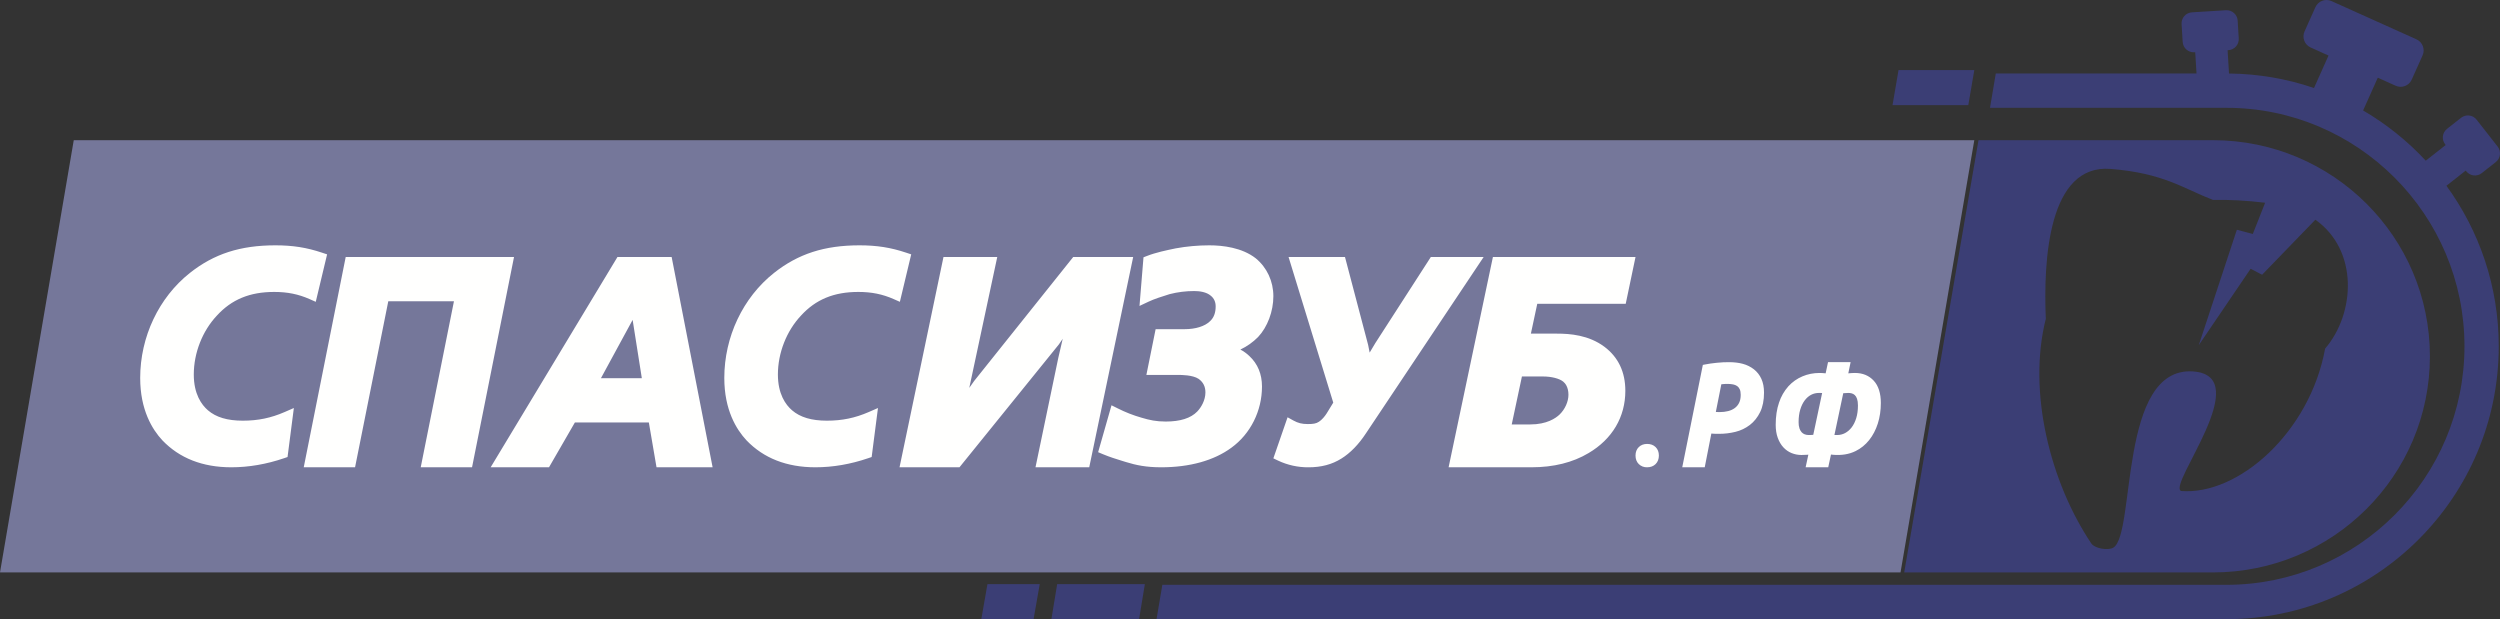
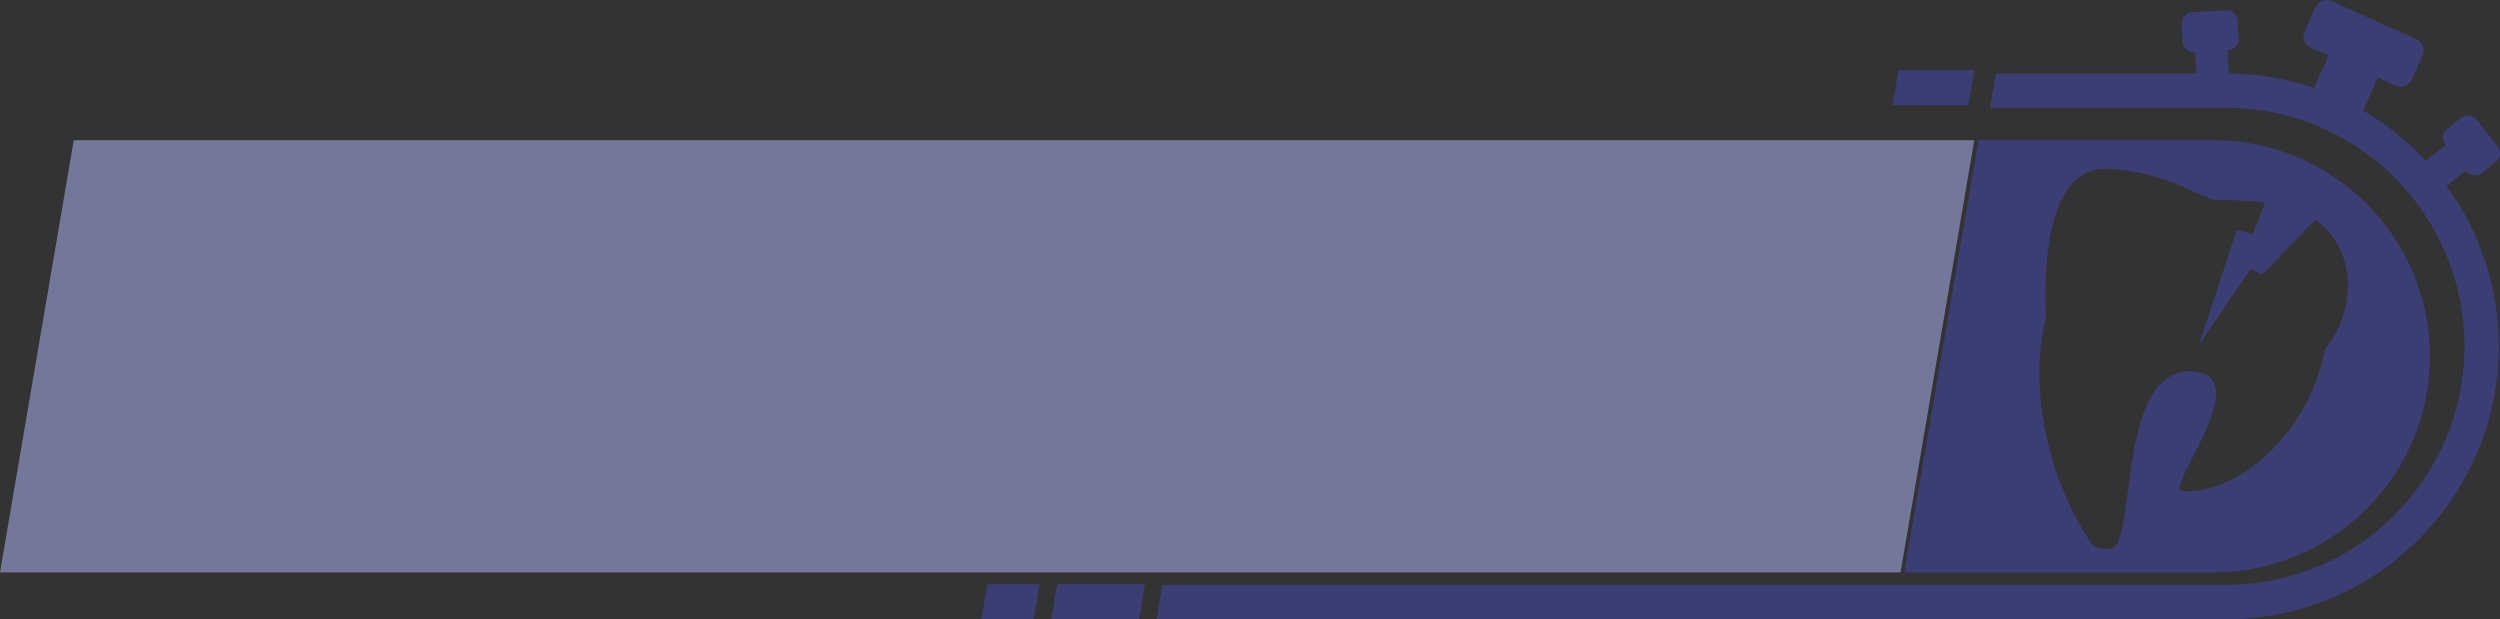
<svg xmlns="http://www.w3.org/2000/svg" width="214" height="53" viewBox="0 0 214 53" fill="none">
  <rect x="0" y="0" width="214" height="53" fill="#333333" stroke="none" />
-   <path fill-rule="evenodd" clip-rule="evenodd" d="M162.685 49H0L6.314 12H169L162.685 49Z" fill="#75779A" />
-   <path fill-rule="evenodd" clip-rule="evenodd" d="M20.78 36.01C19.468 36.01 18.494 35.72 17.801 35.122C17.248 34.647 16.588 33.729 16.588 32.056C16.588 30.215 17.325 28.332 18.566 27.014C19.826 25.634 21.384 24.99 23.471 24.99C24.605 24.99 25.539 25.179 26.499 25.602L27.029 25.836L28 21.773L27.56 21.627C26.25 21.187 25.055 21 23.567 21C20.574 21 18.319 21.728 16.255 23.363C13.59 25.475 12 28.838 12 32.357C12 35.085 13.03 36.76 13.898 37.691C15.365 39.223 17.349 40 19.795 40C21.291 40 22.814 39.738 24.321 39.221L24.614 39.121L25.154 34.926L24.363 35.271C23.19 35.781 22.085 36.01 20.78 36.01ZM29.592 22L26 40H30.393L33.237 25.789H38.858L36.014 40H40.407L44 22H29.592ZM54.94 32.373H51.441L54.153 27.383L54.94 32.373ZM52.854 22L42 40H46.995L49.211 36.162H55.541L56.198 40H61L57.493 22H52.854ZM70.78 36.01C69.468 36.01 68.494 35.72 67.801 35.122C67.248 34.647 66.588 33.729 66.588 32.056C66.588 30.215 67.325 28.332 68.566 27.014C69.826 25.634 71.384 24.99 73.471 24.99C74.605 24.99 75.539 25.179 76.499 25.602L77.029 25.836L78 21.773L77.56 21.627C76.25 21.187 75.055 21 73.567 21C70.574 21 68.319 21.728 66.255 23.363C63.59 25.475 62 28.838 62 32.357C62 35.085 63.03 36.76 63.898 37.691C65.365 39.223 67.348 40 69.795 40C71.291 40 72.814 39.738 74.321 39.221L74.614 39.121L75.154 34.926L74.363 35.271C73.19 35.781 72.085 36.01 70.78 36.01ZM91.867 22L83.386 32.613L82.97 33.203L85.365 22H80.762L77 40H82.131L90.644 29.476L90.968 29L90.59 30.634L88.638 40H93.238L97 22H91.867ZM106.177 29.922C106.741 29.655 107.253 29.292 107.692 28.849C108.499 27.99 109 26.651 109 25.354C109 24.077 108.452 22.897 107.488 22.108C106.312 21.192 104.678 21 103.513 21C102.556 21 101.566 21.089 100.64 21.26C99.846 21.425 98.945 21.61 98.176 21.912L97.883 22.026L97.541 26.188L98.318 25.822C98.816 25.586 99.468 25.382 99.991 25.219L100.133 25.174C100.816 25 101.518 24.913 102.223 24.914C102.664 24.914 103.271 24.985 103.659 25.326C103.929 25.554 104.061 25.85 104.061 26.233C104.061 26.775 103.903 27.195 103.581 27.493C103.141 27.928 102.344 28.178 101.395 28.178H98.921L98.13 32.093H100.811C101.127 32.093 102.088 32.093 102.598 32.429C102.992 32.709 103.184 33.089 103.184 33.587C103.184 34.263 102.82 34.879 102.479 35.231C101.929 35.798 101.025 36.084 99.789 36.084C98.976 36.084 98.413 35.964 97.707 35.752C97.006 35.553 96.325 35.286 95.675 34.956L95.145 34.692L94 38.707L94.417 38.882C94.979 39.118 95.559 39.297 96.071 39.455L96.386 39.552C97.263 39.821 98.111 40 99.4 40C101.841 40 103.92 39.42 105.406 38.325C107.047 37.133 108.026 35.174 108.026 33.085C108.026 32.023 107.661 31.143 106.947 30.478C106.718 30.257 106.459 30.07 106.177 29.922ZM122.479 22L117.723 29.376L117.243 30.182L117.113 29.528L115.131 22H110.301L114.127 34.464L113.556 35.398C113.409 35.631 113.149 35.946 112.905 36.098C112.658 36.268 112.387 36.299 111.941 36.299C111.453 36.299 111.111 36.215 110.722 35.999L110.216 35.719L109 39.234L109.395 39.424C110.213 39.812 111.109 40.009 112.014 40.001C113.102 40.001 114.021 39.757 114.82 39.255C115.582 38.785 116.31 38.035 116.926 37.092L127 22H122.479ZM132.076 32.226C132.802 32.226 133.484 32.399 133.811 32.667C133.979 32.803 134.259 33.131 134.259 33.794C134.259 34.376 133.962 35.039 133.502 35.482C133.172 35.799 132.407 36.332 130.991 36.332H129.404L130.277 32.226H132.076ZM139.161 26.008L140 22H127.793L124 40H131.092C132.989 40 134.635 39.59 135.979 38.785C138.01 37.589 139.129 35.695 139.129 33.454C139.129 31.844 138.527 30.577 137.339 29.684C135.989 28.675 134.38 28.559 133.287 28.559H131.044L131.589 26.008H139.161ZM140.995 38C140.705 38 140.465 38.09 140.282 38.268C140.095 38.45 140 38.694 140 38.995C140 39.294 140.094 39.54 140.28 39.725C140.374 39.817 140.486 39.889 140.609 39.936C140.732 39.983 140.863 40.005 140.995 40C141.292 40 141.536 39.908 141.72 39.725C141.906 39.54 142 39.294 142 38.995C142 38.695 141.905 38.45 141.718 38.268C141.535 38.09 141.292 38 140.995 38ZM149.005 33.795C149.005 34.07 148.958 34.303 148.865 34.487C148.779 34.663 148.651 34.816 148.493 34.932C148.333 35.049 148.145 35.135 147.932 35.189C147.704 35.246 147.469 35.274 147.234 35.273H147.103C147.027 35.273 146.951 35.269 146.875 35.263L147.345 32.896L147.499 32.879C147.772 32.852 148.085 32.854 148.353 32.906C148.478 32.929 148.597 32.977 148.703 33.048C148.797 33.117 148.872 33.209 148.919 33.316C148.976 33.437 149.005 33.599 149.005 33.796V33.795ZM150.774 32.431C150.629 32.108 150.408 31.826 150.13 31.608C149.85 31.394 149.531 31.236 149.19 31.145C148.525 30.96 147.703 30.979 146.946 31.055C146.579 31.091 146.228 31.143 145.903 31.208L145.763 31.236L144 40H145.925L146.491 37.112C146.66 37.128 146.83 37.136 147 37.135H147.177C147.641 37.135 148.102 37.078 148.551 36.967C148.999 36.858 149.42 36.657 149.787 36.377C150.151 36.097 150.447 35.727 150.667 35.277C150.888 34.827 151 34.264 151 33.605C151 33.156 150.924 32.761 150.774 32.431ZM155.704 33.635C155.787 33.635 155.875 33.637 155.968 33.64H155.975L155.216 37.219C155.171 37.227 155.126 37.231 155.08 37.232C154.994 37.236 154.907 37.238 154.821 37.238C154.705 37.239 154.59 37.218 154.481 37.177C154.382 37.139 154.293 37.079 154.221 37.001C154.137 36.905 154.074 36.793 154.035 36.672C153.981 36.499 153.955 36.318 153.96 36.136C153.96 35.736 154.007 35.372 154.102 35.059C154.195 34.749 154.324 34.485 154.485 34.272C154.643 34.063 154.827 33.902 155.033 33.795C155.237 33.689 155.463 33.635 155.704 33.635ZM159.04 34.713C159.04 35.113 158.99 35.478 158.893 35.795C158.796 36.107 158.663 36.374 158.499 36.588C158.337 36.797 158.148 36.96 157.936 37.072C157.728 37.182 157.496 37.239 157.261 37.238H157.026L157.782 33.66C157.922 33.645 158.062 33.637 158.202 33.636C158.592 33.636 159.04 33.757 159.04 34.713ZM160.397 32.593C159.991 32.15 159.448 31.925 158.783 31.925C158.593 31.927 158.404 31.938 158.215 31.959L158.412 31H156.479L156.275 31.958C156.101 31.937 155.925 31.927 155.75 31.926C155.236 31.926 154.744 32.023 154.289 32.216C153.831 32.408 153.426 32.696 153.085 33.066C152.725 33.472 152.453 33.947 152.285 34.463C152.095 35.011 152 35.652 152 36.368C152 36.785 152.059 37.159 152.176 37.478C152.294 37.801 152.455 38.075 152.656 38.292C152.859 38.512 153.099 38.678 153.368 38.787C153.633 38.893 153.915 38.947 154.205 38.947C154.408 38.947 154.57 38.941 154.692 38.928C154.725 38.926 154.759 38.921 154.795 38.917L154.562 40H156.497L156.732 38.908C156.787 38.917 156.845 38.924 156.906 38.929C157.634 38.989 158.276 38.89 158.839 38.612C159.289 38.391 159.679 38.074 159.999 37.673C160.317 37.276 160.566 36.801 160.739 36.261C160.912 35.724 161 35.13 161 34.493C161 33.669 160.797 33.03 160.397 32.593Z" fill="#FFFFFE" />
+   <path fill-rule="evenodd" clip-rule="evenodd" d="M162.685 49H0L6.314 12H169L162.685 49" fill="#75779A" />
  <path fill-rule="evenodd" clip-rule="evenodd" d="M211.066 14.603L211.111 14.66C211.187 14.758 211.282 14.839 211.39 14.9C211.498 14.961 211.617 15 211.74 15.015C211.863 15.03 211.988 15.021 212.108 14.987C212.227 14.954 212.339 14.897 212.436 14.82L213.639 13.874C213.836 13.719 213.963 13.492 213.993 13.244C214.023 12.995 213.953 12.745 213.799 12.547L211.995 10.242C211.919 10.145 211.824 10.063 211.716 10.002C211.608 9.941 211.489 9.902 211.366 9.887C211.243 9.872 211.118 9.882 210.998 9.915C210.879 9.949 210.767 10.005 210.67 10.082L209.467 11.028C209.27 11.183 209.142 11.41 209.112 11.659C209.082 11.908 209.152 12.159 209.307 12.356L209.352 12.413L207.646 13.755C206.079 12.066 204.272 10.618 202.283 9.455L203.539 6.651L205.072 7.341C205.196 7.397 205.33 7.428 205.466 7.431C205.603 7.435 205.738 7.412 205.865 7.364C205.993 7.315 206.109 7.242 206.208 7.148C206.307 7.055 206.386 6.943 206.442 6.818L207.373 4.741C207.486 4.49 207.494 4.204 207.396 3.946C207.298 3.689 207.102 3.48 206.851 3.367L199.571 0.091C199.447 0.035 199.312 0.004 199.176 0C199.04 -0.004 198.904 0.019 198.777 0.068C198.649 0.117 198.532 0.19 198.433 0.284C198.334 0.377 198.255 0.49 198.199 0.614L197.269 2.691C197.156 2.943 197.148 3.229 197.246 3.486C197.344 3.744 197.54 3.952 197.791 4.065L199.322 4.755L198.078 7.533C195.735 6.734 193.279 6.316 190.804 6.294L190.682 4.298L190.754 4.293C191.004 4.277 191.237 4.163 191.403 3.975C191.568 3.787 191.653 3.541 191.637 3.291L191.543 1.761C191.535 1.637 191.504 1.516 191.449 1.405C191.395 1.293 191.319 1.194 191.226 1.111C191.133 1.029 191.025 0.966 190.908 0.926C190.791 0.885 190.667 0.869 190.543 0.876L187.627 1.056C187.503 1.064 187.382 1.096 187.27 1.151C187.159 1.205 187.059 1.281 186.977 1.374C186.895 1.468 186.832 1.576 186.792 1.694C186.752 1.811 186.735 1.935 186.743 2.059L186.837 3.589C186.845 3.713 186.876 3.834 186.931 3.945C186.985 4.057 187.061 4.157 187.154 4.239C187.247 4.321 187.355 4.384 187.472 4.424C187.589 4.465 187.713 4.482 187.837 4.474L187.91 4.469L188.022 6.289H170.84L170.344 9.229H190.587C201.82 9.229 210.959 18.387 210.959 29.644C210.959 40.902 201.82 50.06 190.587 50.06H99.496L99 53H190.587C203.437 53 213.892 42.523 213.892 29.644C213.892 24.51 212.226 19.761 209.414 15.902L211.066 14.603ZM84 53H88.474L89 50H84.526L84 53Z" fill="#3B3E75" />
  <path fill-rule="evenodd" clip-rule="evenodd" d="M169 6H162.514L162 9H168.486L169 6ZM90 53H97.505L98 50H90.495L90 53ZM180.661 14.459C185.244 14.825 186.908 16.149 189.441 17.116C190.811 17.084 192.298 17.163 193.894 17.354L192.842 20.027L191.475 19.667L188.215 29.544L192.655 23.006L193.637 23.518L198.195 18.808C201.898 21.422 201.62 26.82 199.03 29.841C197.722 37.005 191.602 42.421 186.696 42.029C185.538 41.495 193.143 32.167 187.724 31.795C181.339 31.356 182.818 45.626 180.918 46.868C180.486 47.151 179.31 46.96 179.014 46.518C175.51 41.298 173.539 33.533 175.122 27.292C174.902 22.225 175.355 14.035 180.662 14.459H180.661ZM178.238 49H189.42C199.681 49 208 40.717 208 30.5C208 20.283 199.681 12 189.42 12H169.359L163 49H178.238Z" fill="#3B3E75" />
</svg>